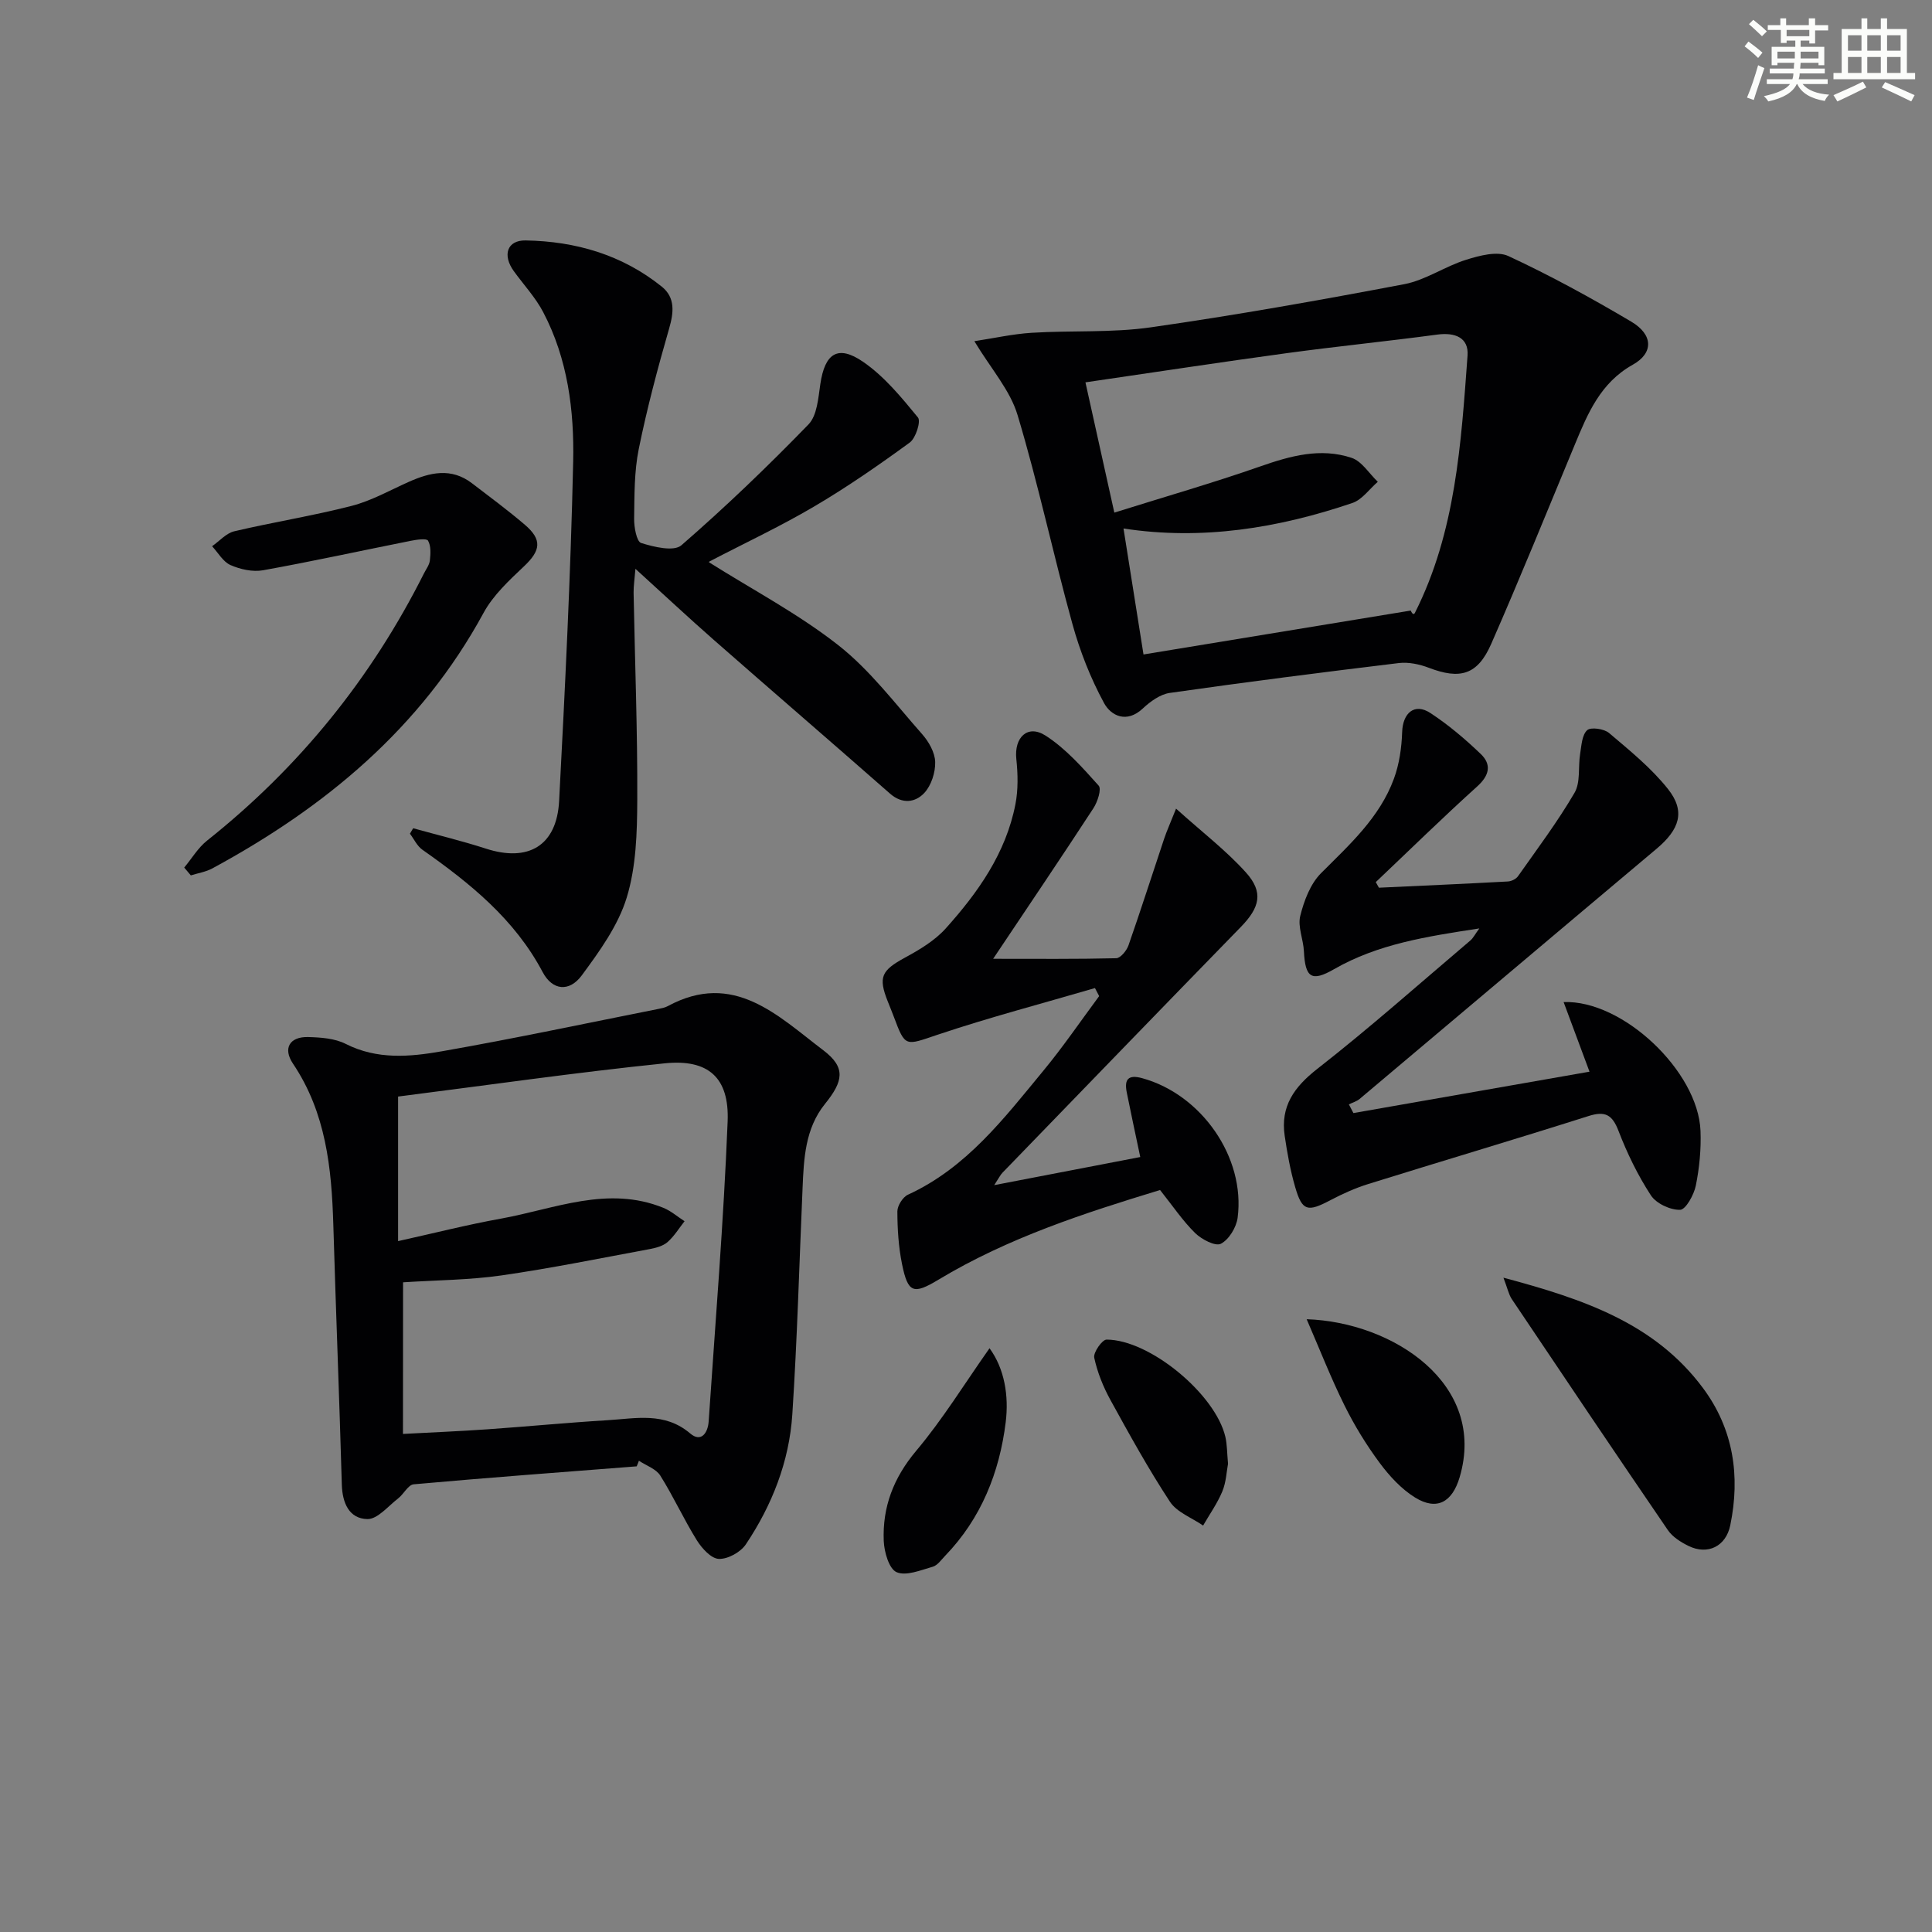
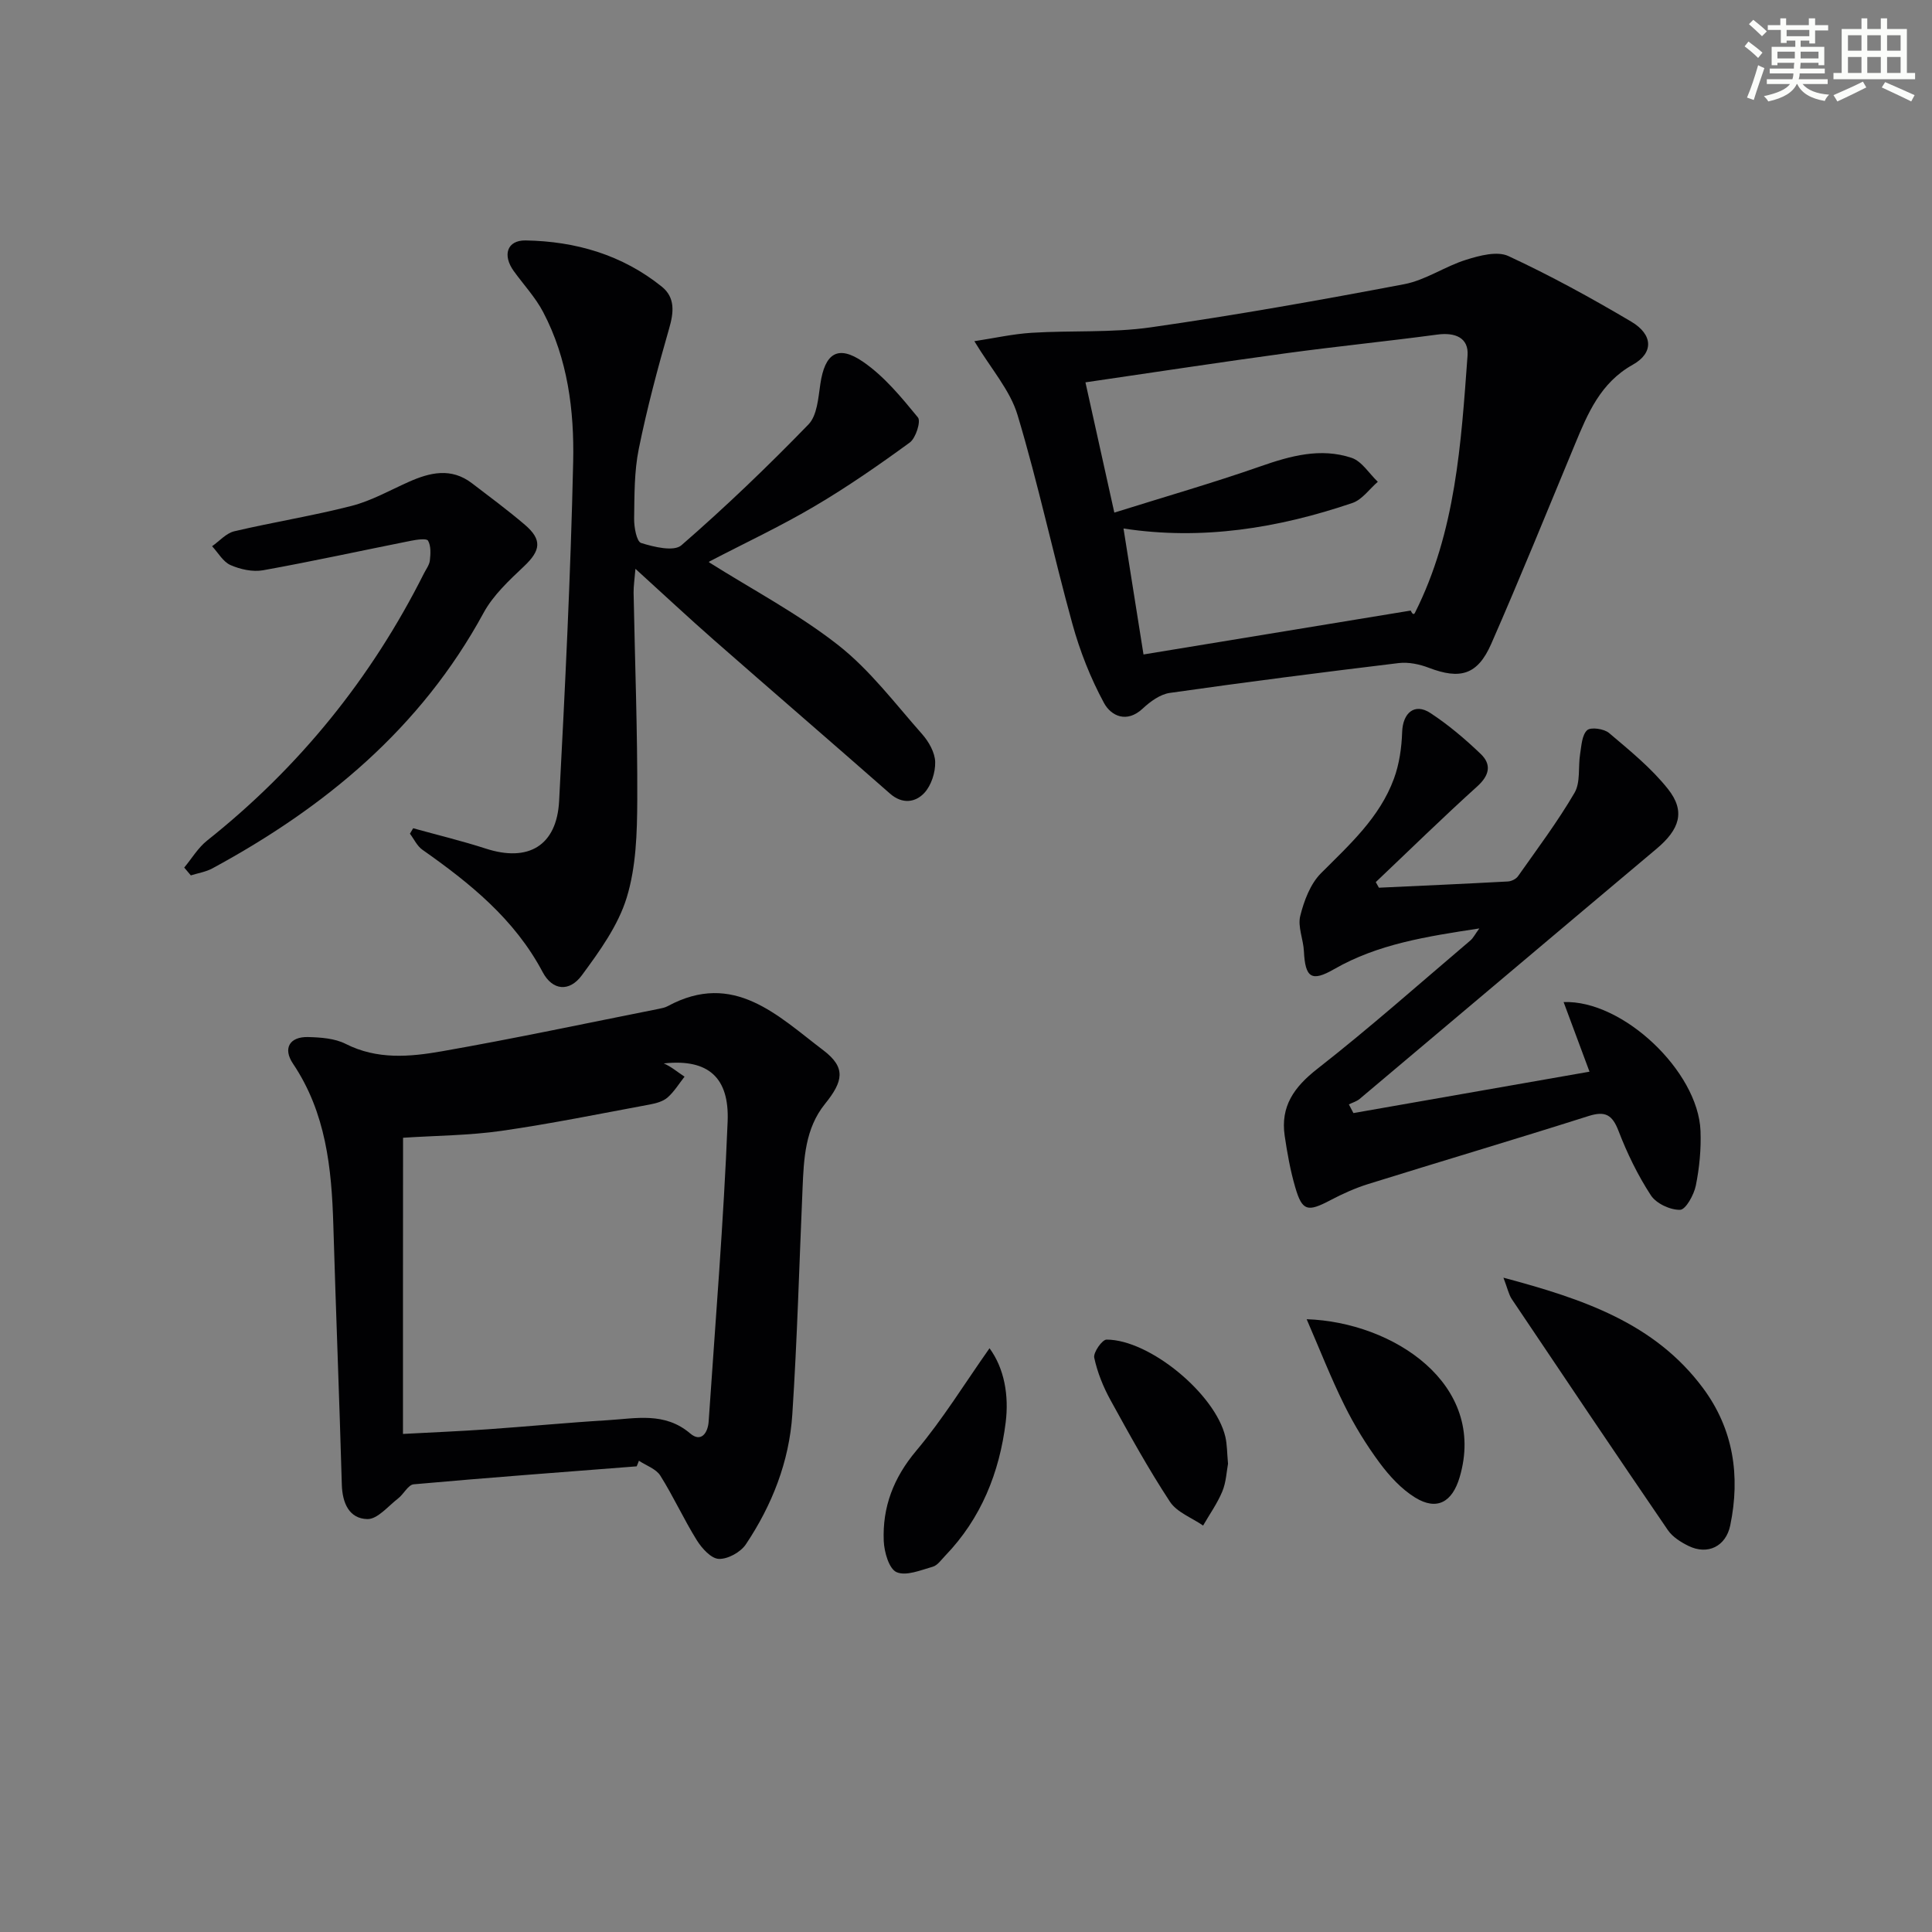
<svg xmlns="http://www.w3.org/2000/svg" enable-background="new 0 0 400 400" viewBox="0 0 400 400">
  <rect x="0" y="0" width="400" height="400" fill="#808080" stroke="none" />
  <g fill="#010103">
-     <path d="m131.82 303.59c-15.39 1.2-30.79 2.34-46.17 3.72-1.15.1-2.06 2.03-3.23 2.93-2.06 1.59-4.26 4.31-6.36 4.27-3.77-.08-5.18-3.32-5.29-7.14-.51-17.94-1.23-35.87-1.76-53.81-.35-11.74-1.53-23.19-8.35-33.34-2.14-3.18-.69-5.61 3.14-5.51 2.62.07 5.5.27 7.76 1.41 6.51 3.31 13.29 2.7 19.91 1.54 15.01-2.63 29.92-5.81 44.88-8.78.65-.13 1.33-.26 1.9-.57 13.66-7.4 22.81 2.02 32.2 9.13 4.74 3.59 4.14 6.43.35 11.12-4.11 5.09-4.38 11.32-4.64 17.49-.68 15.6-1.1 31.22-2.12 46.8-.64 9.75-4.19 18.78-9.62 26.89-1.08 1.62-3.73 3.09-5.6 3.01-1.59-.06-3.5-2.18-4.54-3.84-2.71-4.35-4.84-9.06-7.57-13.4-.88-1.4-2.92-2.08-4.43-3.08-.14.4-.3.78-.46 1.16zm-48.39-6.71c6.02-.32 11.78-.56 17.53-.96 8.27-.58 16.53-1.38 24.81-1.88 5.86-.35 11.84-1.77 17.14 2.75 2.25 1.92 3.65-.12 3.81-2.49 1.4-20.7 3.1-41.4 3.93-62.13.36-9.08-4.01-12.94-13.02-12.02-18.43 1.89-36.78 4.54-55.21 6.88v29.93c7.41-1.64 14.32-3.4 21.31-4.66 11.11-2.01 22.09-6.91 33.62-2.23 1.57.64 2.92 1.83 4.38 2.77-1.15 1.46-2.14 3.1-3.51 4.31-.94.82-2.38 1.21-3.66 1.45-10.25 1.9-20.48 3.99-30.79 5.47-6.66.95-13.46.97-20.32 1.42-.02 10.56-.02 20.82-.02 31.39z" />
+     <path d="m131.82 303.59c-15.39 1.2-30.79 2.34-46.17 3.72-1.15.1-2.06 2.03-3.23 2.93-2.06 1.59-4.26 4.31-6.36 4.27-3.77-.08-5.18-3.32-5.29-7.14-.51-17.94-1.23-35.87-1.76-53.81-.35-11.74-1.53-23.19-8.35-33.34-2.14-3.18-.69-5.61 3.14-5.51 2.62.07 5.5.27 7.76 1.41 6.51 3.31 13.29 2.7 19.91 1.54 15.01-2.63 29.92-5.81 44.88-8.78.65-.13 1.33-.26 1.9-.57 13.66-7.4 22.81 2.02 32.2 9.13 4.74 3.59 4.14 6.43.35 11.12-4.11 5.09-4.38 11.32-4.64 17.49-.68 15.6-1.1 31.22-2.12 46.8-.64 9.75-4.19 18.78-9.62 26.89-1.08 1.62-3.73 3.09-5.6 3.01-1.59-.06-3.5-2.18-4.54-3.84-2.71-4.35-4.84-9.06-7.57-13.4-.88-1.4-2.92-2.08-4.43-3.08-.14.4-.3.78-.46 1.16zm-48.39-6.71c6.02-.32 11.78-.56 17.53-.96 8.27-.58 16.53-1.38 24.81-1.88 5.86-.35 11.84-1.77 17.14 2.75 2.25 1.92 3.65-.12 3.81-2.49 1.4-20.7 3.1-41.4 3.93-62.13.36-9.08-4.01-12.94-13.02-12.02-18.43 1.89-36.78 4.54-55.21 6.88c7.41-1.64 14.32-3.4 21.31-4.66 11.11-2.01 22.09-6.91 33.62-2.23 1.57.64 2.92 1.83 4.38 2.77-1.15 1.46-2.14 3.1-3.51 4.31-.94.82-2.38 1.21-3.66 1.45-10.25 1.9-20.48 3.99-30.79 5.47-6.66.95-13.46.97-20.32 1.42-.02 10.56-.02 20.82-.02 31.39z" />
    <path d="m201.73 70.64c4.13-.63 7.99-1.5 11.88-1.74 8.21-.51 16.55.03 24.65-1.13 17.55-2.51 35.03-5.62 52.46-8.93 4.43-.84 8.45-3.7 12.83-5.06 2.78-.87 6.43-1.85 8.76-.76 8.7 4.04 17.16 8.68 25.42 13.57 4.56 2.7 4.65 6.5.32 8.92-6.69 3.74-9.32 10.07-12 16.54-5.72 13.78-11.32 27.6-17.31 41.26-2.83 6.45-6.44 7.42-12.91 4.95-1.93-.74-4.21-1.22-6.23-.98-15.82 1.91-31.63 3.93-47.4 6.18-1.99.28-4.05 1.78-5.6 3.23-3.33 3.12-6.57 1.53-8.02-1.13-2.79-5.14-4.99-10.73-6.55-16.38-3.97-14.36-7.06-28.97-11.35-43.23-1.53-5.15-5.49-9.57-8.95-15.31zm35.02 64.86c18.62-3.06 36.98-6.07 55.33-9.09.4.95.72.76.86.48 8.46-16.77 9.56-35.07 10.9-53.28.27-3.7-2.58-4.83-6.25-4.34-10.36 1.39-20.77 2.43-31.13 3.84-13.75 1.87-27.46 3.97-41.73 6.05 1.91 8.62 3.79 17.11 5.98 26.97 10.42-3.27 20.41-6.14 30.2-9.56 6.26-2.19 12.49-3.92 18.92-1.78 2.13.71 3.64 3.26 5.43 4.96-1.74 1.5-3.25 3.71-5.27 4.39-15.38 5.22-31.14 7.77-47.38 5.28 1.39 8.8 2.74 17.27 4.14 26.08z" />
    <path d="m146.8 116.42c9 5.67 18.48 10.66 26.76 17.16 6.57 5.16 11.76 12.09 17.36 18.42 1.37 1.55 2.65 3.8 2.7 5.76.06 2.16-.81 4.86-2.25 6.41-1.84 1.97-4.54 2.38-7.09.15-12.12-10.65-24.35-21.18-36.48-31.82-5.24-4.6-10.33-9.36-16.24-14.73-.18 2.23-.4 3.59-.38 4.95.27 14.3.82 28.61.76 42.91-.03 6.76-.23 13.82-2.18 20.19-1.77 5.79-5.62 11.12-9.3 16.11-2.58 3.5-6.08 3.17-8.11-.67-5.82-10.99-15.06-18.41-24.91-25.34-1.09-.77-1.72-2.19-2.57-3.31.22-.38.44-.75.67-1.13 5.01 1.39 10.08 2.61 15.03 4.21 8.8 2.86 14.7-.57 15.19-9.85 1.23-23.41 2.39-46.82 2.91-70.25.23-10.61-1.13-21.3-6.21-30.97-1.6-3.05-4.04-5.66-6.08-8.48-2.39-3.3-1.42-6.42 2.44-6.36 10.35.17 20.02 2.98 28.21 9.58 2.79 2.25 2.48 5.32 1.5 8.68-2.37 8.23-4.58 16.53-6.28 24.91-.95 4.68-.89 9.59-.96 14.4-.03 1.76.51 4.78 1.45 5.07 2.65.83 6.78 1.83 8.34.47 9.13-7.93 17.88-16.33 26.3-25.01 1.8-1.85 2.03-5.47 2.46-8.36.93-6.33 3.59-8.22 8.84-4.62 4.39 3.01 7.95 7.36 11.37 11.53.65.8-.44 4.27-1.69 5.19-6.43 4.69-13 9.25-19.86 13.28-7.01 4.13-14.42 7.59-21.64 11.36-.08.06-.09.25-.06.16z" />
    <path d="m285.49 183.79c8.9-.41 17.81-.81 26.7-1.29.73-.04 1.68-.5 2.09-1.08 4.01-5.69 8.21-11.29 11.71-17.28 1.27-2.17.72-5.36 1.16-8.06.28-1.72.37-3.9 1.45-4.9.75-.69 3.51-.3 4.54.58 4.28 3.63 8.74 7.24 12.2 11.6 3.67 4.63 2.41 8.36-2.39 12.39-20.51 17.23-40.96 34.53-61.45 51.77-.62.52-1.48.76-2.23 1.13.31.6.63 1.2.94 1.8 15.99-2.8 31.99-5.61 48.88-8.57-1.98-5.31-3.65-9.81-5.36-14.41 12.23-.48 27.85 14.33 28.34 26.64.15 3.78-.22 7.66-.97 11.36-.39 1.91-2.08 4.97-3.25 5.01-2.04.05-4.95-1.3-6.06-3.01-2.7-4.14-4.91-8.69-6.69-13.32-1.3-3.38-2.76-4.18-6.23-3.08-15.17 4.82-30.43 9.34-45.63 14.08-2.68.84-5.29 2.02-7.78 3.33-4.74 2.5-5.85 2.29-7.29-2.65-1.02-3.48-1.66-7.09-2.19-10.68-.89-6.09 1.93-10.08 6.75-13.85 10.86-8.49 21.18-17.66 31.7-26.59.58-.49.93-1.24 1.85-2.49-10.9 1.67-20.98 3.21-30.08 8.44-4.66 2.68-5.97 1.78-6.24-3.72-.12-2.46-1.31-5.07-.76-7.3.78-3.14 2.09-6.63 4.29-8.84 5.9-5.91 12.14-11.51 15.1-19.56 1.12-3.03 1.6-6.42 1.71-9.67.13-3.98 2.58-6.09 5.84-3.95 3.73 2.44 7.19 5.38 10.42 8.47 2.3 2.2 1.82 4.45-.74 6.75-7.13 6.44-14 13.17-20.98 19.79.23.39.44.77.65 1.16z" />
-     <path d="m226.7 204.57c-10.89 3.19-21.89 6.07-32.64 9.68-6.61 2.22-6.62 2.64-8.98-3.68-.41-1.09-.85-2.16-1.28-3.24-2.01-5.05-1.3-6.41 3.56-9.06 3.02-1.64 6.15-3.51 8.41-6.01 6.71-7.46 12.49-15.62 14.46-25.74.59-3.03.52-6.28.19-9.36-.48-4.48 2.33-7.26 6.07-4.85 4.17 2.68 7.62 6.61 10.98 10.35.63.7-.23 3.35-1.08 4.66-6.62 10.15-13.41 20.19-20.77 31.19 9.05 0 17.27.08 25.48-.12.89-.02 2.16-1.57 2.54-2.66 2.56-7.31 4.91-14.7 7.37-22.04.55-1.64 1.27-3.23 2.48-6.27 5.4 4.87 10.37 8.66 14.48 13.23 3.68 4.09 2.85 7.25-1.07 11.27-16.49 16.92-32.91 33.91-49.35 50.88-.43.44-.7 1.03-1.71 2.57 10.81-2.08 20.59-3.96 30.24-5.82-1.06-5.05-1.97-9.22-2.8-13.39-.53-2.67.27-3.74 3.21-2.93 12.25 3.36 21.38 16.38 19.75 28.88-.26 2-1.8 4.54-3.48 5.4-1.14.58-3.98-.91-5.32-2.22-2.57-2.53-4.62-5.59-7.26-8.91-15.55 4.74-31.43 9.86-45.89 18.57-5.17 3.11-6.31 2.8-7.54-3.26-.72-3.55-.95-7.24-.96-10.88 0-1.18 1.12-2.97 2.19-3.46 12.14-5.57 19.93-15.85 28.07-25.71 4.08-4.94 7.7-10.26 11.52-15.41-.28-.56-.58-1.11-.87-1.66z" />
    <path d="m38.14 179.62c1.57-1.88 2.86-4.1 4.74-5.59 19.05-15.14 33.98-33.58 44.89-55.3.45-.89 1.13-1.77 1.23-2.7.15-1.37.25-3.01-.38-4.09-.3-.52-2.37-.21-3.58.03-10.2 2.03-20.36 4.26-30.59 6.1-2.14.38-4.7-.19-6.73-1.08-1.54-.68-2.56-2.56-3.81-3.9 1.52-1.06 2.91-2.69 4.58-3.09 8.06-1.9 16.28-3.2 24.3-5.26 4.09-1.05 7.91-3.22 11.81-4.96 4.43-1.98 8.81-3.01 13.1.26 3.69 2.82 7.43 5.59 10.96 8.6 3.64 3.11 3.28 5.34-.15 8.59-3.1 2.93-6.41 6-8.4 9.67-12.95 23.82-32.76 40.23-56.14 52.89-1.35.73-2.97.98-4.46 1.45-.45-.55-.91-1.08-1.37-1.62z" />
    <path d="m311.27 264.53c16.49 4.41 31.31 9.39 41.32 22.86 6.29 8.46 7.76 18.17 5.64 28.42-.9 4.34-4.65 6.21-8.64 4.26-1.59-.78-3.31-1.86-4.28-3.28-10.86-15.89-21.6-31.86-32.32-47.84-.64-.98-.88-2.23-1.72-4.42z" />
    <path d="m270.53 273.13c17.85.59 37.4 13.39 31.67 32.73-1.52 5.12-4.69 6.99-9.23 4.18-2.86-1.77-5.33-4.47-7.36-7.21-2.75-3.72-5.21-7.73-7.26-11.88-2.79-5.62-5.07-11.48-7.82-17.82z" />
    <path d="m204.87 279.14c3.09 4.21 4.03 9.81 3.35 15.32-1.29 10.4-5.08 19.92-12.53 27.64-.81.84-1.59 2-2.59 2.28-2.47.7-5.5 1.98-7.47 1.12-1.57-.68-2.56-4.16-2.66-6.45-.29-7.03 2.02-13.09 6.72-18.68 5.48-6.51 9.97-13.84 15.18-21.23z" />
    <path d="m254.25 303.06c-.3 1.55-.38 3.79-1.18 5.72-1.03 2.48-2.63 4.72-3.98 7.07-2.34-1.62-5.43-2.74-6.87-4.94-4.45-6.77-8.38-13.9-12.29-21.01-1.51-2.74-2.73-5.76-3.38-8.8-.23-1.08 1.64-3.75 2.55-3.75 8.95.01 22.54 11.3 24.6 20.14.37 1.61.34 3.3.55 5.57z" />
  </g>
  <path d="m361.2 9.6.8-1c.9.7 1.9 1.4 2.9 2.3l-.9 1.1c-1-1-2-1.8-2.8-2.4zm.5 10.6c.9-2.1 1.6-4.3 2.3-6.7.4.2.8.4 1.3.6-.7 2.1-1.5 4.3-2.2 6.6zm.4-15.2.9-.9c1 .8 2 1.6 2.8 2.4l-1 1c-.9-.9-1.8-1.7-2.7-2.5zm12.5-1.2h1.2v1.4h2.7v1.1h-2.7v2.7h-1.2v-.6h-1.8v1.3h4.9v3.8h-1.2v-.5h-3.7c0 .4-.1.9-.1 1.2h5.1v1h-5.2c0 .5-.1.9-.2 1.2h6v1h-5.2c1.1 1.3 2.9 2 5.5 2.2-.4.4-.7.8-.9 1.3-2.9-.5-4.8-1.6-5.7-3.5h-.1c-.8 1.7-2.7 2.9-5.9 3.6-.2-.4-.6-.8-.9-1.1 2.8-.6 4.6-1.4 5.4-2.5h-4.8v-1h5.3c.1-.3.2-.7.2-1.2h-4.9v-1h5c0-.4 0-.8.1-1.2h-3.5v.5h-1.2v-3.8h4.9v-1.3h-1.8v.5h-1.2v-2.7h-2.7v-1h2.6v-1.4h1.2v1.4h4.7v-1.4zm-6.6 8.3h3.6c0-.4 0-.9 0-1.4h-3.6zm1.9-4.6h4.7v-1.3h-4.7zm6.6 3.2h-3.7v1.4h3.7z" fill="#fbfcfa" />
  <path d="m385.3 3.8h1.3v2.2h2.8v-2.2h1.3v2.2h4.1v9.1h1.7v1.3h-16.9v-1.3h1.7v-9.1h4.1v-2.2zm.4 13.1.7 1.2c-1.8.9-3.8 1.9-6 2.9-.2-.4-.5-.8-.8-1.3 2.3-1 4.3-1.9 6.1-2.8zm-3.1-6.4h2.8v-3.2h-2.8zm0 4.6h2.8v-3.3h-2.8zm4-4.6h2.8v-3.2h-2.8zm0 4.6h2.8v-3.3h-2.8zm3.7 1.9c2.1.9 4.1 1.8 6.1 2.7l-.7 1.3c-2.2-1.1-4.2-2-6.1-2.9zm3.2-9.7h-2.8v3.2h2.8zm-2.8 7.8h2.8v-3.3h-2.8z" fill="#fbfcfa" />
</svg>